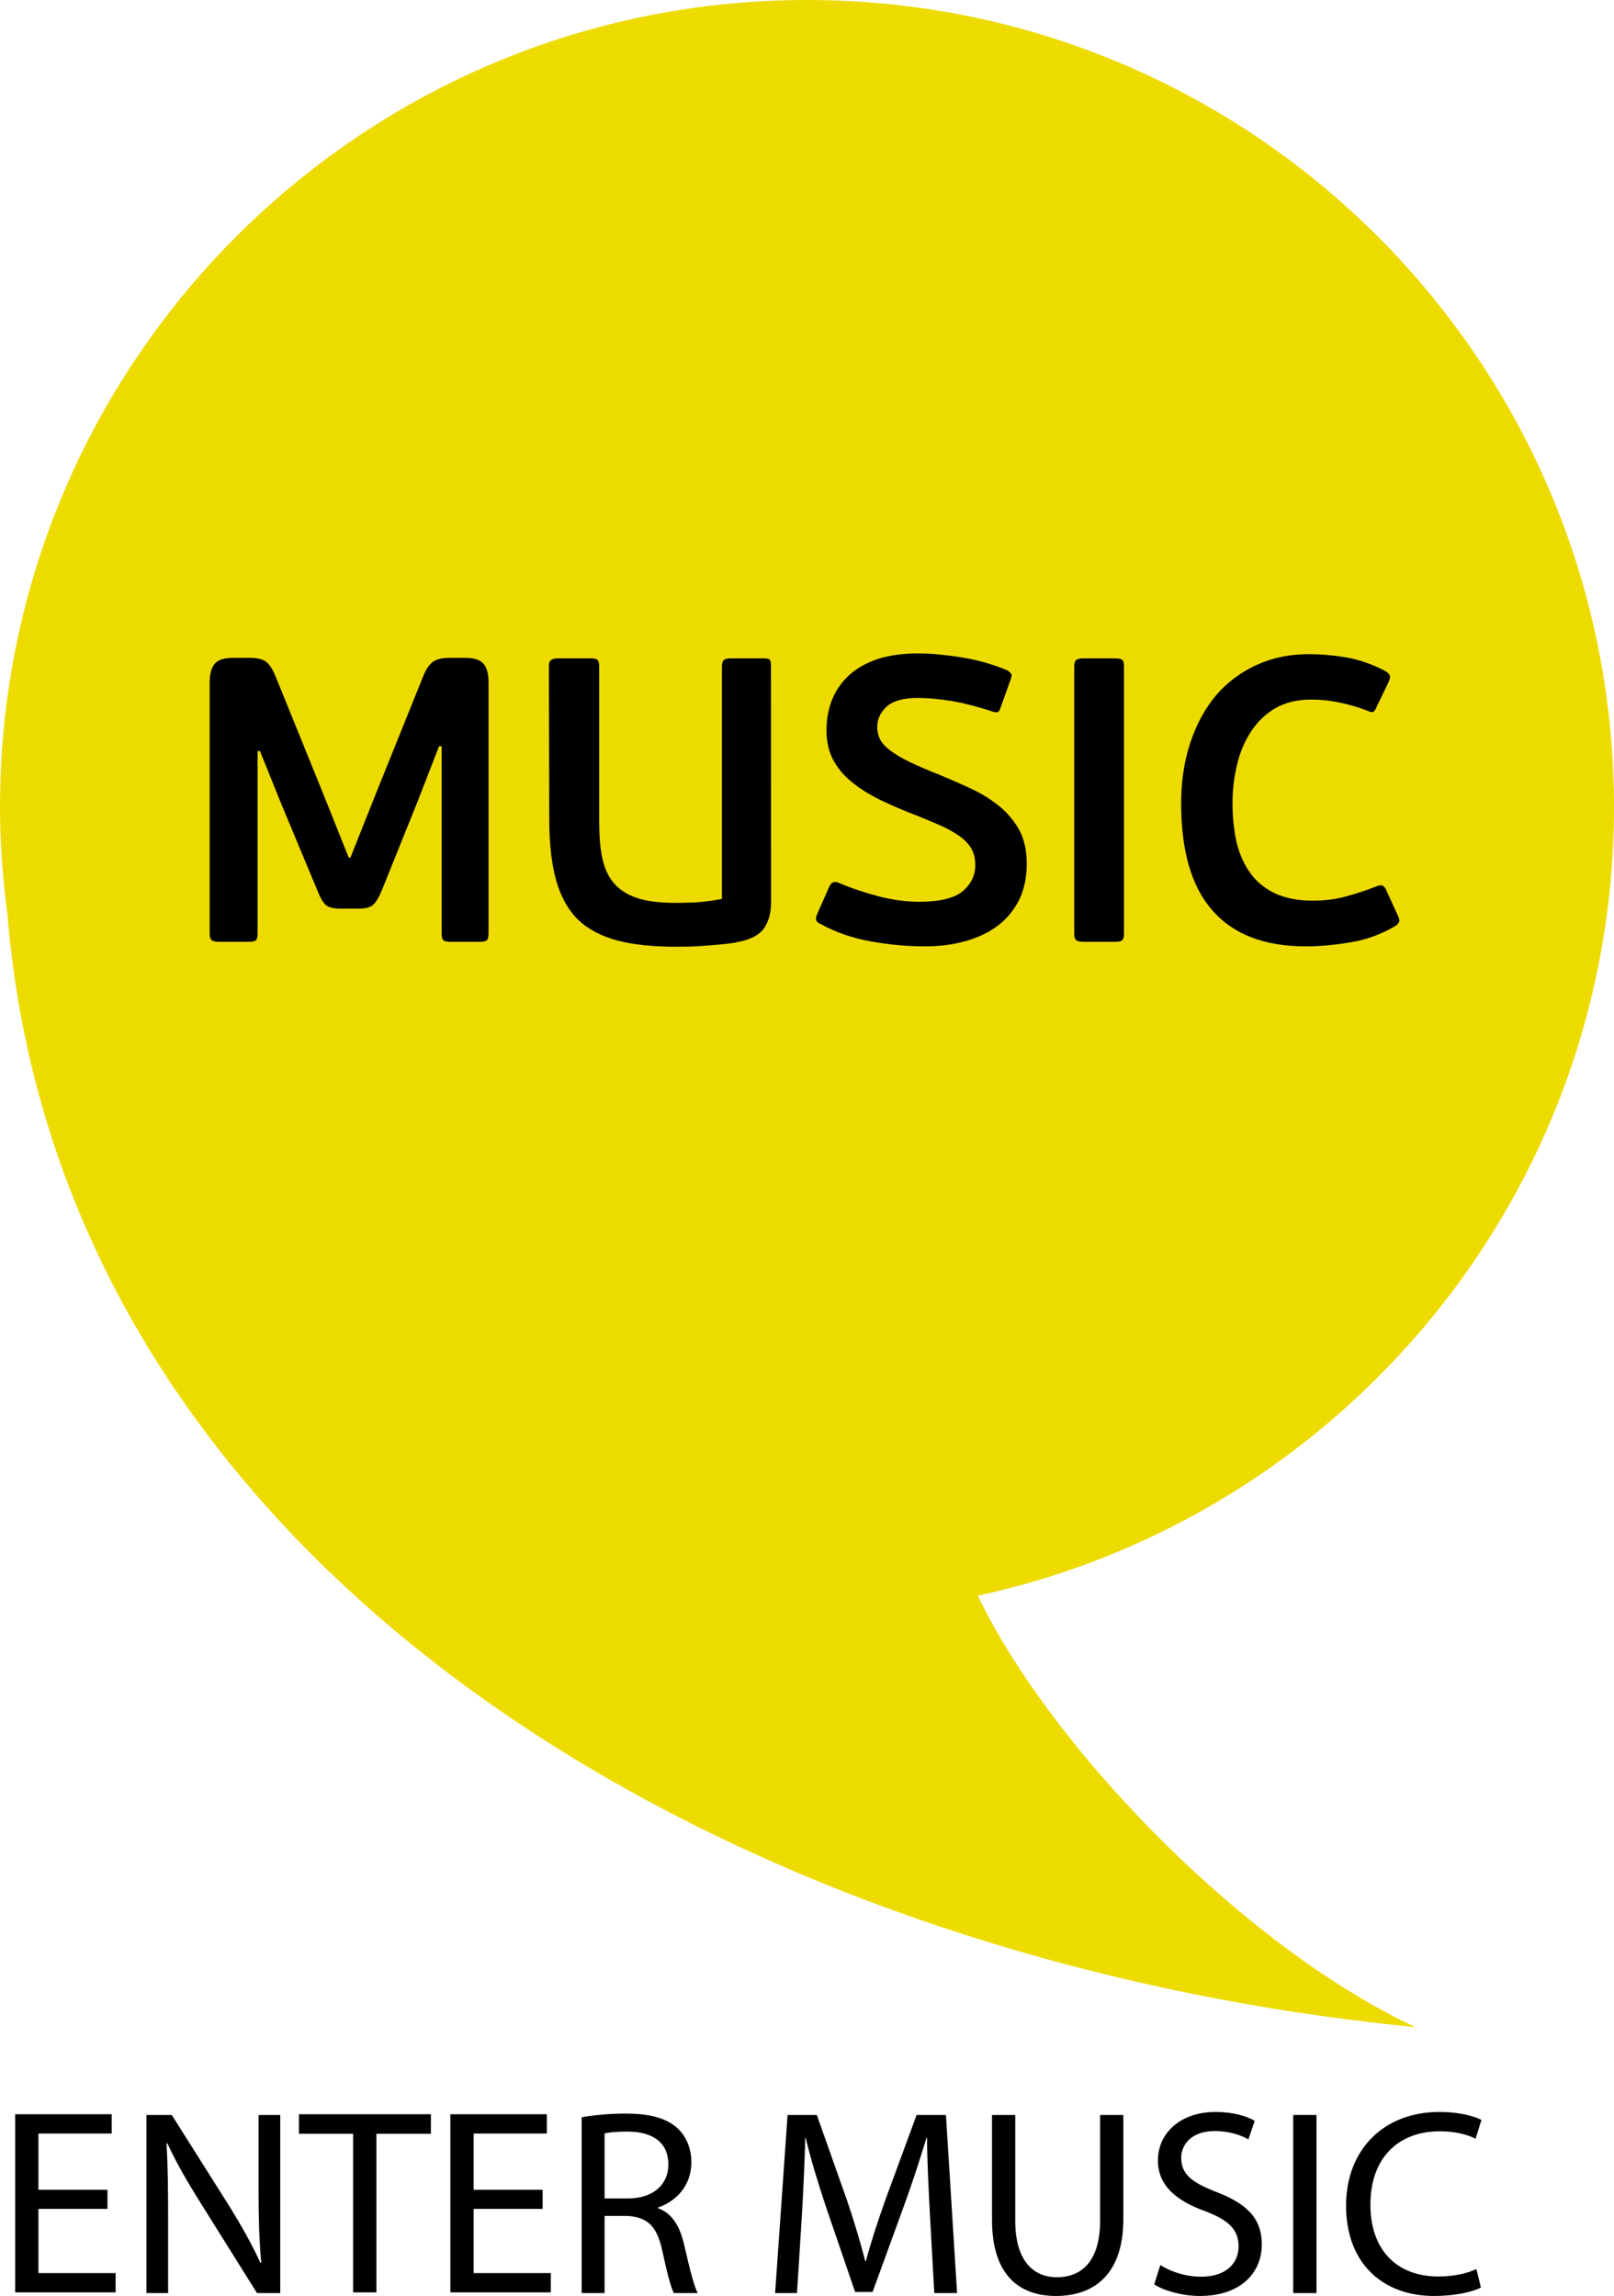
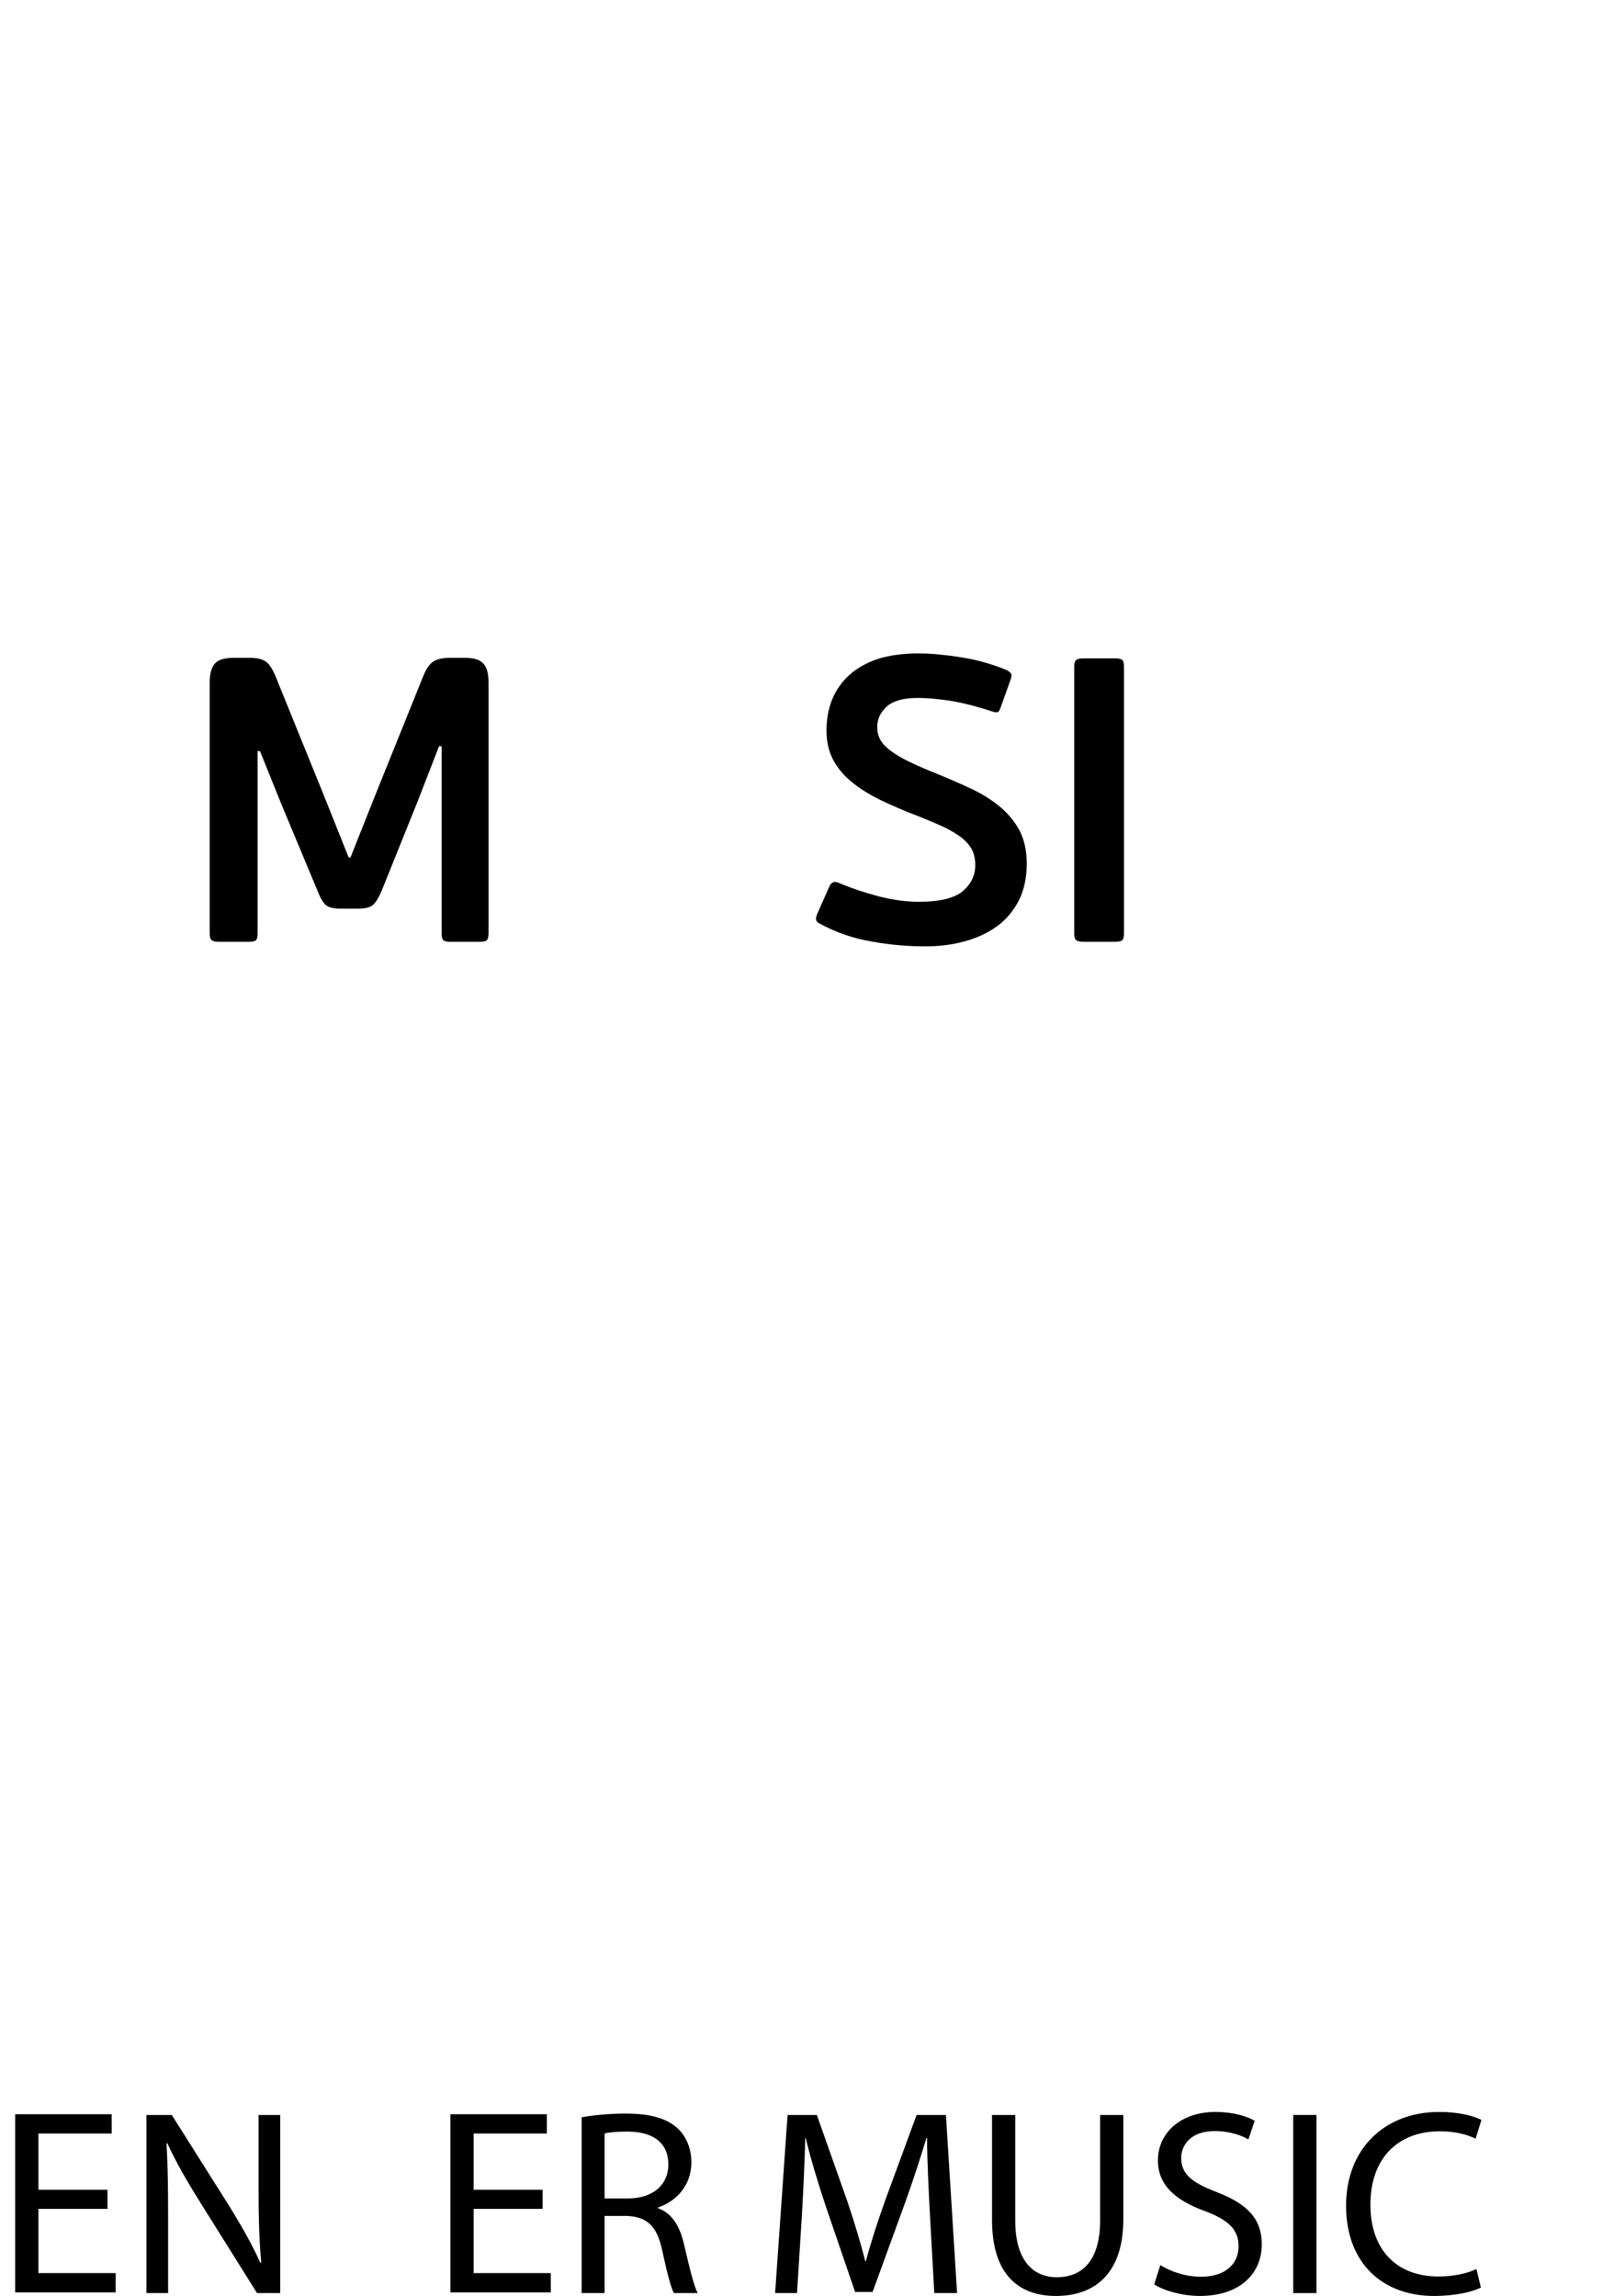
<svg xmlns="http://www.w3.org/2000/svg" xmlns:ns1="http://www.inkscape.org/namespaces/inkscape" xmlns:ns2="http://sodipodi.sourceforge.net/DTD/sodipodi-0.dtd" width="500mm" height="711.388mm" viewBox="0 0 500 711.388" version="1.1" id="svg69975" ns1:version="1.2.2 (732a01da63, 2022-12-09)" ns2:docname="Enter Music.svg">
  <defs id="defs69972" />
  <g ns1:label="Слой 1" ns1:groupmode="layer" id="layer1" transform="translate(252.317,-51.101)">
    <g id="g70560">
-       <path id="path10906" clip-path="none" style="fill:#eddb00;fill-opacity:1;stroke-width:11.694" d="m -2.306,51.101 c -138.051,0 -250.012,111.936 -250.012,250.057 0,11.25 0.844,22.333 2.307,33.256 16.618,203.843 223.535,324.007 436.161,344.776 C 139.935,657.567 88.819,608.214 61.396,564.828 56.344,556.876 53.073,550.65 50.615,545.505 163.232,521.227 247.683,421.036 247.683,301.158 247.683,163.037 135.78,51.101 -2.306,51.101 Z" />
      <path id="path10908" clip-path="none" style="stroke-width:11.694" d="m -180.05,254.929 c -2.844,0 -4.749,0.634 -5.779,1.85 -1.008,1.275 -1.531,3.195 -1.531,5.756 v 77.749 c 0,1.205 0.264,1.898 0.777,2.238 0.491,0.27 1.223,0.388 2.124,0.388 h 9.068 c 1.078,0 1.815,-0.119 2.284,-0.388 0.376,-0.339 0.594,-1.034 0.594,-2.238 v -56.462 h 0.731 l 6.783,16.811 11.055,26.495 c 0.84,2.163 1.692,3.625 2.581,4.408 0.879,0.724 2.35,1.096 4.431,1.096 h 5.71 c 2.046,0 3.519,-0.371 4.385,-1.096 0.91,-0.783 1.83,-2.245 2.741,-4.408 l 11.169,-27.751 6.624,-17.062 h 0.799 v 57.969 c 0,1.205 0.185,1.898 0.663,2.238 0.469,0.27 1.132,0.388 2.056,0.388 h 8.93 c 1.109,0 1.797,-0.119 2.239,-0.388 0.42,-0.339 0.64,-1.034 0.64,-2.238 v -77.909 c 0,-2.62 -0.535,-4.494 -1.645,-5.71 -1.052,-1.169 -2.95,-1.736 -5.642,-1.736 h -4.751 c -2.22,0 -3.867,0.371 -5.025,1.119 -1.189,0.748 -2.228,2.254 -3.152,4.522 l -14.778,36.659 -7.788,19.597 h -0.526 l -7.789,-19.483 -14.914,-36.773 c -0.959,-2.269 -1.95,-3.774 -3.038,-4.522 -1.077,-0.75 -2.7,-1.119 -4.888,-1.119 z" />
-       <path id="path10910" clip-path="none" style="stroke-width:11.694" d="m -79.735,255.089 c -0.777,0.032 -1.364,0.174 -1.805,0.48 -0.517,0.327 -0.731,1.026 -0.731,2.101 l 0.114,47.599 c 0,7.438 0.768,13.701 2.147,18.706 1.427,4.958 3.685,9.065 6.784,12.105 3.099,2.958 7.17,5.097 12.129,6.418 4.97,1.322 10.992,1.941 18.021,1.941 1.238,0 2.648,-0.022 4.248,-0.046 1.577,-0.035 3.293,-0.133 5.048,-0.274 1.729,-0.139 3.532,-0.245 5.345,-0.457 1.812,-0.164 3.448,-0.369 5.048,-0.754 3.768,-0.737 6.362,-2.19 7.812,-4.248 1.392,-2.105 2.124,-4.734 2.124,-7.903 l -0.023,-73.089 c 0,-1.146 -0.123,-1.891 -0.389,-2.17 -0.243,-0.292 -0.953,-0.411 -2.147,-0.411 h -9.753 c -1.003,0 -1.77,0.13 -2.238,0.48 -0.446,0.327 -0.663,1.026 -0.663,2.101 v 71.947 c -2.947,0.608 -5.76,0.907 -8.474,1.119 -2.715,0.058 -4.724,0.114 -5.961,0.114 -4.97,0 -8.96,-0.512 -12.014,-1.553 -3.051,-1.041 -5.43,-2.623 -7.149,-4.705 -1.733,-2.082 -2.885,-4.675 -3.517,-7.903 -0.659,-3.157 -0.914,-6.912 -0.914,-11.169 v -47.851 c 0,-1.146 -0.217,-1.891 -0.571,-2.17 -0.371,-0.292 -1.162,-0.411 -2.307,-0.411 h -9.821 c -0.118,0 -0.232,-0.005 -0.343,0 z" />
      <path id="path10912" clip-path="none" style="stroke-width:11.694" d="m 32.138,253.558 c -4.795,0 -8.96,0.578 -12.562,1.736 -3.531,1.193 -6.465,2.851 -8.816,4.979 -2.329,2.152 -4.092,4.636 -5.299,7.583 -1.171,2.924 -1.736,6.177 -1.736,9.639 0,3.298 0.633,6.221 1.942,8.794 1.3,2.526 3.142,4.841 5.573,6.852 2.432,2.082 5.43,3.966 9.067,5.779 3.625,1.731 7.66,3.5 12.197,5.208 2.994,1.216 5.581,2.306 7.743,3.312 2.186,1.076 4,2.166 5.436,3.289 1.414,1.169 2.449,2.391 3.129,3.677 0.641,1.356 1.005,2.917 1.005,4.682 0,3.286 -1.322,5.954 -3.951,8.2 -2.643,2.152 -7.148,3.221 -13.521,3.221 -4.034,0 -8.145,-0.58 -12.494,-1.69 -4.28,-1.134 -8.458,-2.518 -12.471,-4.225 -1.259,-0.514 -2.189,-0.121 -2.763,1.165 l -3.769,8.519 c -0.69,1.497 -0.427,2.478 0.754,2.969 4.947,2.736 10.292,4.591 16.057,5.573 5.789,1.053 11.308,1.507 16.559,1.507 4.456,0 8.603,-0.5 12.448,-1.599 3.848,-1.052 7.165,-2.636 9.958,-4.682 2.83,-2.07 5.044,-4.767 6.692,-7.948 1.604,-3.251 2.444,-7.024 2.444,-11.397 0,-4.023 -0.766,-7.425 -2.238,-10.278 -1.485,-2.736 -3.481,-5.181 -5.939,-7.263 -2.526,-2.093 -5.404,-3.938 -8.679,-5.505 -3.239,-1.52 -6.654,-3.025 -10.278,-4.522 -3.45,-1.357 -6.365,-2.623 -8.725,-3.746 -2.372,-1.099 -4.405,-2.28 -5.961,-3.426 -1.582,-1.1 -2.737,-2.279 -3.449,-3.472 -0.698,-1.216 -1.051,-2.591 -1.051,-4.088 0,-2.479 0.961,-4.548 2.923,-6.372 1.976,-1.754 5.139,-2.672 9.479,-2.672 3.438,0 7.181,0.373 11.146,1.028 4.046,0.749 8.149,1.84 12.357,3.243 0.663,0.185 1.107,0.221 1.416,0.137 0.301,-0.105 0.627,-0.571 0.937,-1.53 l 3.038,-8.519 c 0.265,-0.819 0.428,-1.431 0.251,-1.736 -0.177,-0.351 -0.589,-0.767 -1.256,-1.165 -1.916,-0.819 -4.048,-1.607 -6.258,-2.238 -2.269,-0.678 -4.614,-1.247 -7.081,-1.645 -2.421,-0.421 -4.82,-0.761 -7.286,-0.982 -2.409,-0.292 -4.708,-0.388 -6.966,-0.388 z" />
      <path id="path10914" clip-path="none" style="stroke-width:11.694" d="m 83.003,255.089 c -0.825,0.032 -1.497,0.174 -1.896,0.48 -0.433,0.327 -0.64,1.026 -0.64,2.101 v 82.637 c 0,1.099 0.198,1.797 0.64,2.124 0.455,0.351 1.267,0.48 2.261,0.48 h 9.501 c 1.167,0 1.934,-0.119 2.376,-0.411 0.411,-0.316 0.64,-1.012 0.64,-2.193 V 257.67 c 0,-1.146 -0.198,-1.891 -0.64,-2.17 -0.42,-0.292 -1.204,-0.411 -2.376,-0.411 h -9.501 c -0.124,0 -0.248,-0.005 -0.366,0 z" />
-       <path id="path10916" clip-path="none" style="stroke-width:11.694" d="m 153.123,253.787 c -5.917,0 -11.33,1.124 -16.148,3.335 -4.853,2.234 -9.032,5.332 -12.471,9.296 -3.415,4.046 -6.099,8.911 -8.017,14.618 -1.927,5.754 -2.901,12.057 -2.901,18.98 0,14.805 3.251,25.901 9.73,33.233 6.479,7.367 16.114,11.078 28.802,11.078 4.514,0 9.217,-0.437 14.047,-1.279 4.888,-0.795 9.449,-2.499 13.727,-5.002 0.654,-0.409 1.056,-0.88 1.233,-1.348 0.19,-0.444 -0.043,-1.252 -0.64,-2.421 l -3.266,-7.149 c -0.212,-0.702 -0.595,-1.18 -1.051,-1.508 -0.482,-0.325 -1.272,-0.275 -2.444,0.251 -2.76,1.088 -5.74,2.069 -8.931,2.946 -3.158,0.901 -6.64,1.348 -10.392,1.348 h -0.023 c -4.795,0 -8.761,-0.831 -12.014,-2.398 -3.215,-1.614 -5.758,-3.773 -7.606,-6.532 -1.914,-2.69 -3.226,-5.877 -4.065,-9.479 -0.796,-3.649 -1.188,-7.577 -1.188,-11.74 0,-4.233 0.493,-8.269 1.439,-12.151 0.946,-3.906 2.433,-7.319 4.431,-10.301 1.941,-2.935 4.487,-5.338 7.515,-7.103 3.052,-1.707 6.64,-2.604 10.826,-2.604 3.227,0 6.249,0.34 9.113,0.959 2.924,0.597 5.748,1.448 8.497,2.512 0.91,0.464 1.519,0.53 1.873,0.274 0.354,-0.281 0.696,-0.756 1.005,-1.622 l 3.517,-7.286 c 0.575,-1.158 0.699,-1.954 0.434,-2.421 -0.19,-0.468 -0.625,-0.822 -1.279,-1.233 -4.105,-2.163 -8.163,-3.546 -12.105,-4.248 -4,-0.665 -7.848,-1.005 -11.649,-1.005 z" />
      <polygon clip-path="none" points="992.287,743.588 992.287,738.868 994.844,738.868 994.844,739.379 992.903,739.379 992.903,740.869 994.732,740.869 994.732,741.375 992.903,741.375 992.903,743.077 994.948,743.077 994.948,743.588 " id="polygon10918" transform="matrix(11.694,0,0,11.694,-11851.421,-7934.137)" />
      <path id="path10920" clip-path="none" style="stroke-width:11.694" d="m -206.956,706.416 v 55.182 h 6.715 v -23.594 c 0,-9.192 -0.082,-15.802 -0.48,-22.772 l 0.251,-0.046 c 2.701,5.952 6.383,12.235 10.232,18.387 l 17.542,28.025 h 7.195 v -55.182 h -6.715 v 23.069 c 0,8.607 0.168,15.348 0.822,22.703 l -0.251,0.069 c -2.537,-5.637 -5.831,-11.463 -9.844,-17.93 l -17.61,-27.911 z" />
-       <polygon clip-path="none" points="999.805,739.385 999.805,738.868 1003.3,738.868 1003.3,739.385 1001.857,739.385 1001.857,743.588 1001.24,743.588 1001.24,739.385 " id="polygon10922" transform="matrix(11.694,0,0,11.694,-11851.421,-7934.137)" />
      <polygon clip-path="none" points="1003.816,743.588 1003.816,738.868 1006.372,738.868 1006.372,739.379 1004.432,739.379 1004.432,740.869 1006.26,740.869 1006.26,741.375 1004.432,741.375 1004.432,743.077 1006.477,743.077 1006.477,743.588 " id="polygon10924" transform="matrix(11.694,0,0,11.694,-11851.421,-7934.137)" />
      <path id="path10926" clip-path="none" style="stroke-width:11.694" d="m -59.361,705.982 c -4.57,0.055 -9.391,0.517 -12.768,1.142 v 54.474 h 7.103 v -23.914 h 6.715 c 6.479,0.234 9.52,3.111 11.146,10.712 1.485,6.9 2.707,11.565 3.609,13.202 h 7.378 c -1.158,-2.117 -2.458,-7.46 -4.248,-15.166 -1.322,-5.73 -3.854,-9.662 -8.04,-11.123 v -0.228 c 5.73,-1.965 10.324,-6.82 10.324,-14.024 0,-4.339 -1.639,-8.107 -4.339,-10.575 -3.356,-3.041 -8.353,-4.5 -15.966,-4.5 -0.302,0 -0.609,-0.004 -0.914,0 z m 1.393,5.573 c 7.531,0 12.699,3.111 12.699,10.232 0,6.303 -4.846,10.484 -12.471,10.484 h -7.286 v -20.122 c 1.239,-0.352 3.619,-0.594 7.058,-0.594 z" />
      <path id="path10928" clip-path="none" style="stroke-width:11.694" d="m -8.336,706.416 -3.86,55.182 h 6.784 l 1.485,-23.686 c 0.491,-8.338 0.896,-17.517 1.073,-24.394 h 0.137 c 1.555,6.549 3.696,13.589 6.304,21.447 l 8.999,26.289 h 5.413 l 9.753,-26.769 c 2.783,-7.625 4.977,-14.571 6.944,-20.967 h 0.183 c 0,6.783 0.493,16.128 0.891,23.823 l 1.348,24.257 h 7.058 l -3.449,-55.182 h -9.09 l -9.821,26.7 c -2.455,6.958 -4.421,13.014 -5.893,18.592 h -0.183 c -1.487,-5.742 -3.279,-11.809 -5.573,-18.592 L 0.732,706.416 Z" />
      <path id="path10930" clip-path="none" style="stroke-width:11.694" d="m 55.001,706.416 v 32.502 c 0,17.202 8.506,23.571 19.802,23.571 11.975,0 20.876,-6.866 20.876,-23.823 v -32.251 h -7.195 v 32.73 c 0,12.127 -5.326,17.541 -13.43,17.541 -7.368,0 -12.859,-5.251 -12.859,-17.541 v -32.73 z" />
      <path id="path10932" clip-path="none" style="stroke-width:11.694" d="m 123.751,705.479 c -10.445,0.196 -17.359,6.545 -17.359,15.029 0,7.695 5.567,12.429 14.572,15.691 7.46,2.795 10.415,5.82 10.415,10.895 0,5.578 -4.249,9.433 -11.535,9.433 -4.923,0 -9.508,-1.574 -12.699,-3.609 l -1.896,5.984 c 2.947,1.965 8.772,3.586 14.092,3.586 13.016,0 19.232,-7.44 19.232,-15.965 0,-8.104 -4.646,-12.603 -13.978,-16.217 -7.615,-2.947 -10.986,-5.475 -10.986,-10.644 0,-3.766 2.861,-8.268 10.392,-8.268 4.994,0 8.696,1.551 10.415,2.604 l 1.964,-5.779 c -2.374,-1.392 -6.562,-2.741 -12.128,-2.741 -0.168,0 -0.337,-0.003 -0.503,0 z" />
      <rect x="148.313" y="706.408" clip-path="none" width="7.204" height="55.197" id="rect10934" style="stroke-width:11.694" />
      <path id="path10936" clip-path="none" style="stroke-width:11.694" d="m 193.528,705.479 c -17.12,0 -28.847,11.641 -28.847,29.007 0,18.185 11.65,28.002 27.203,28.002 6.712,0 12.035,-1.282 14.572,-2.604 l -1.393,-5.733 c -2.865,1.391 -7.285,2.307 -11.717,2.307 -13.355,0 -21.128,-8.635 -21.128,-22.224 0,-14.501 8.605,-22.772 21.539,-22.772 4.596,0 8.447,0.985 11.055,2.307 l 1.804,-5.824 c -1.883,-0.983 -6.293,-2.467 -13.088,-2.467 z" />
    </g>
  </g>
</svg>